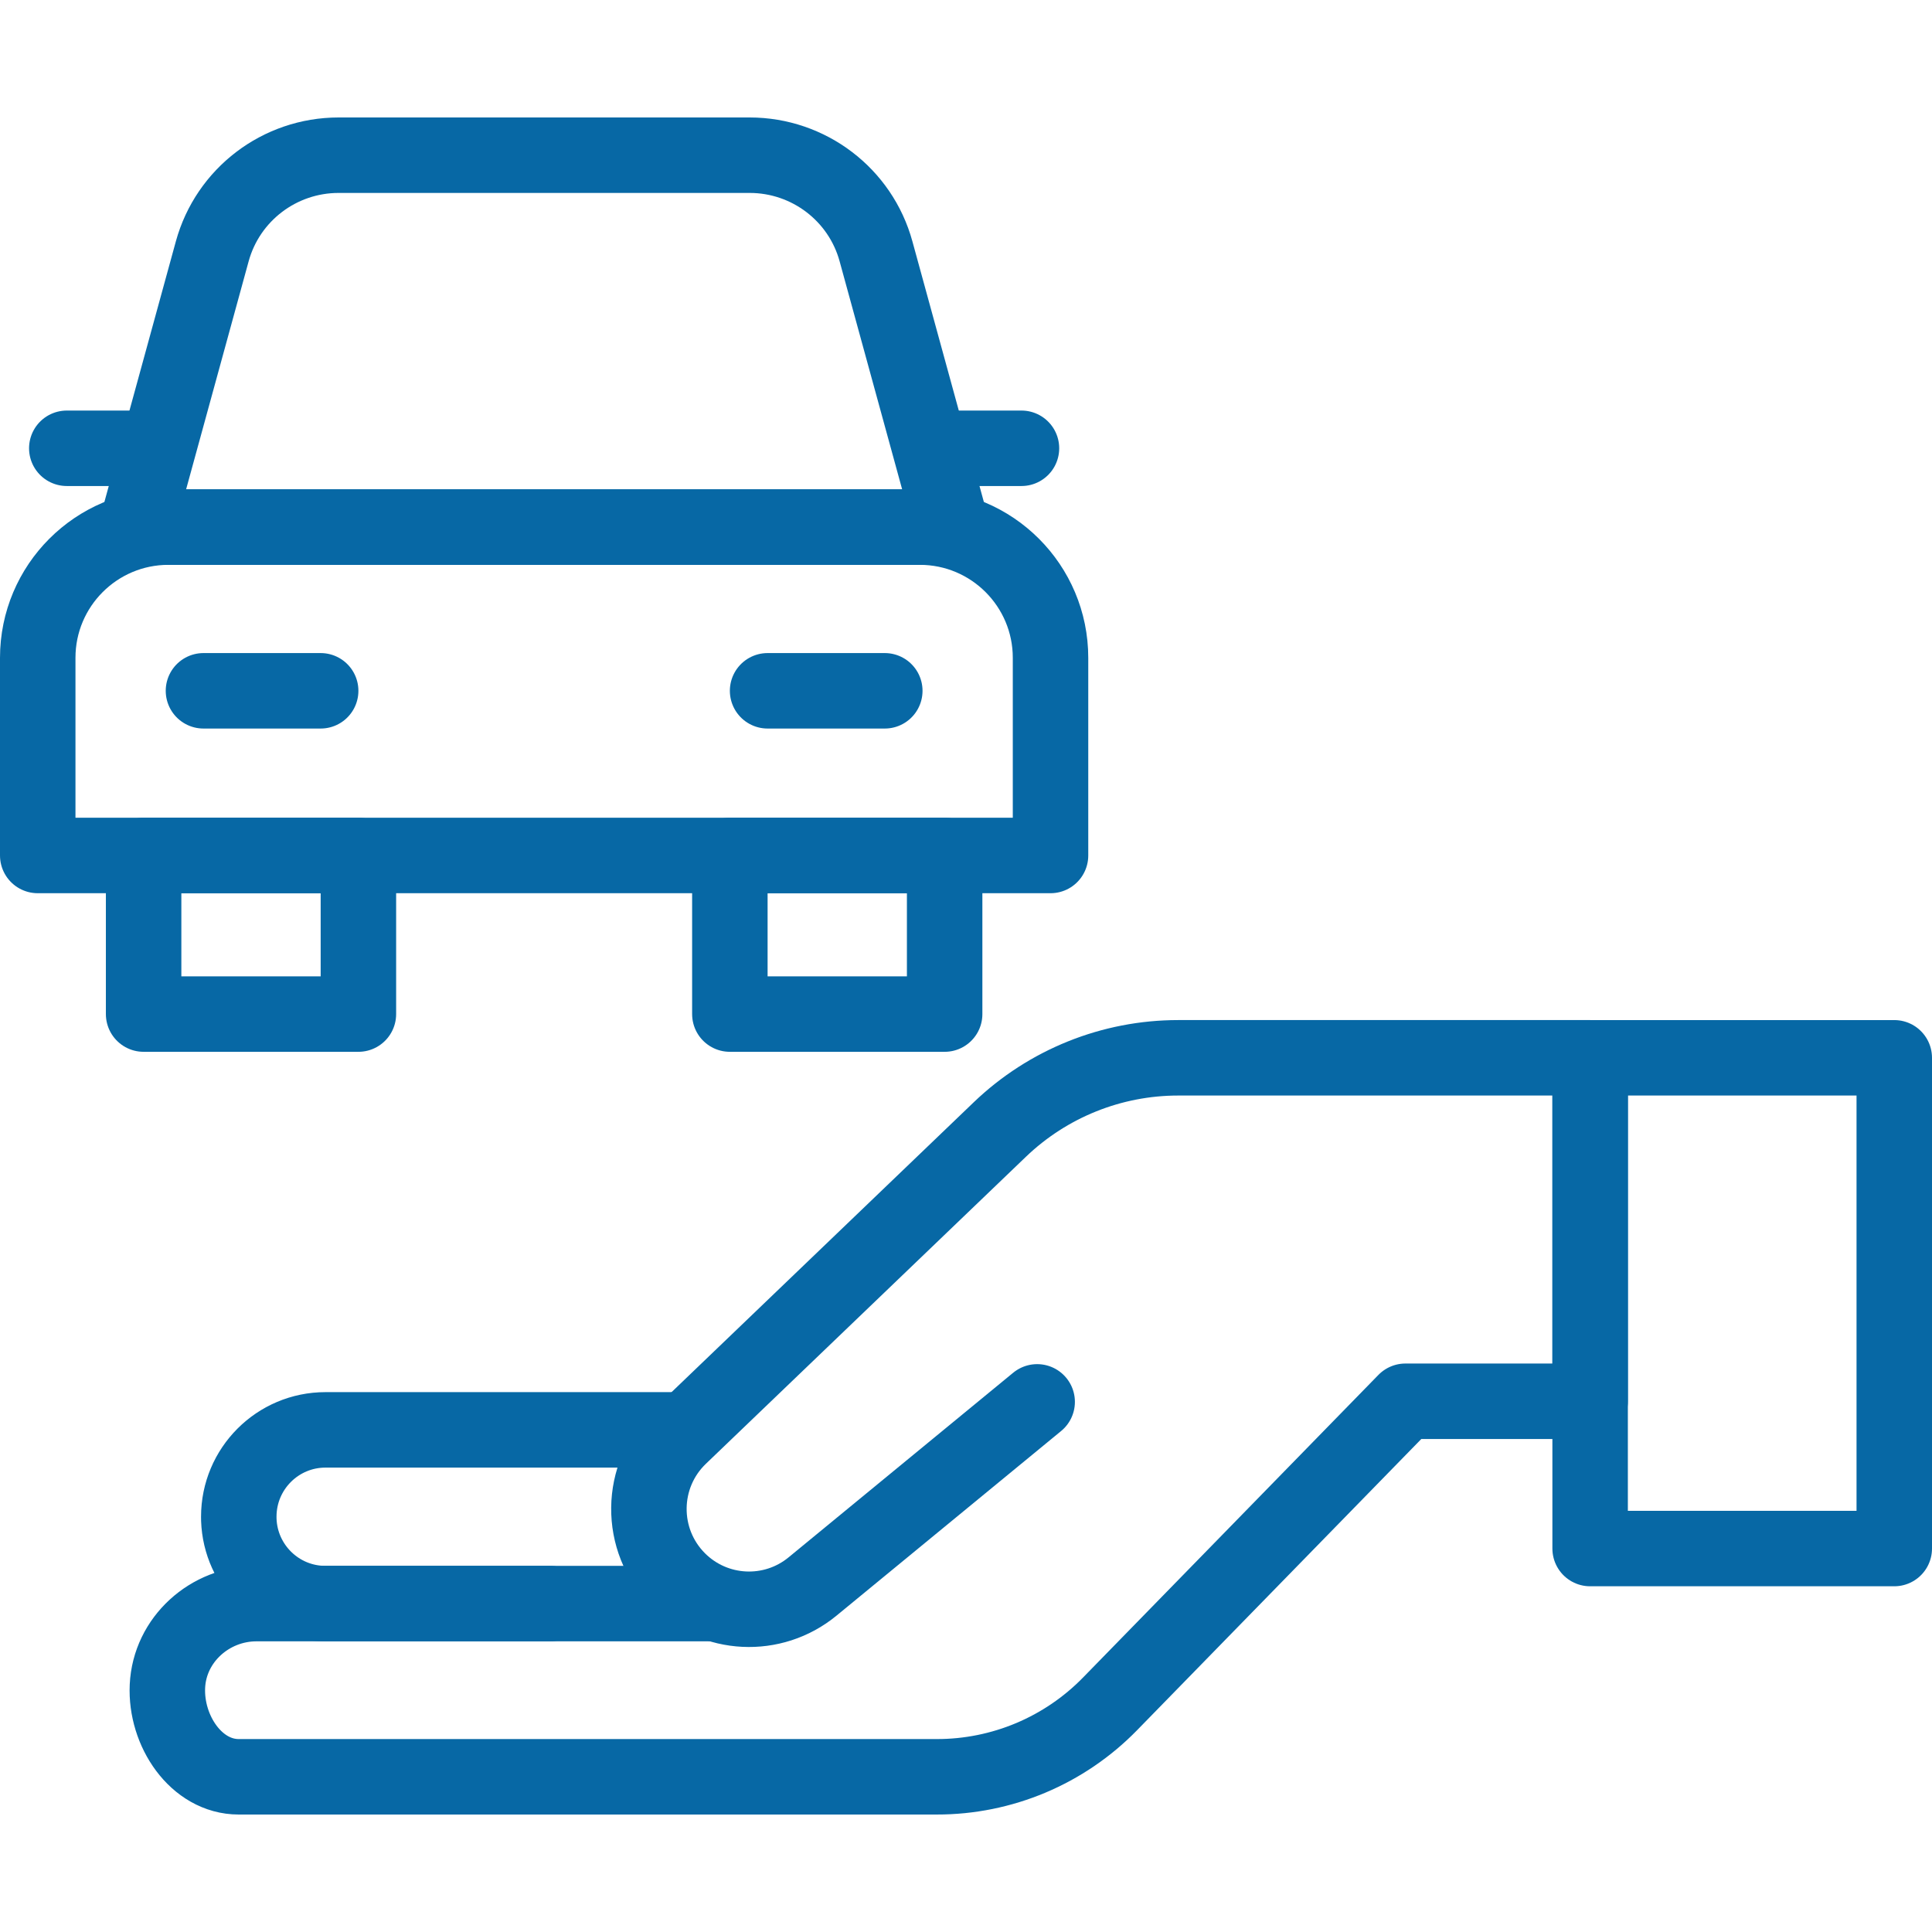
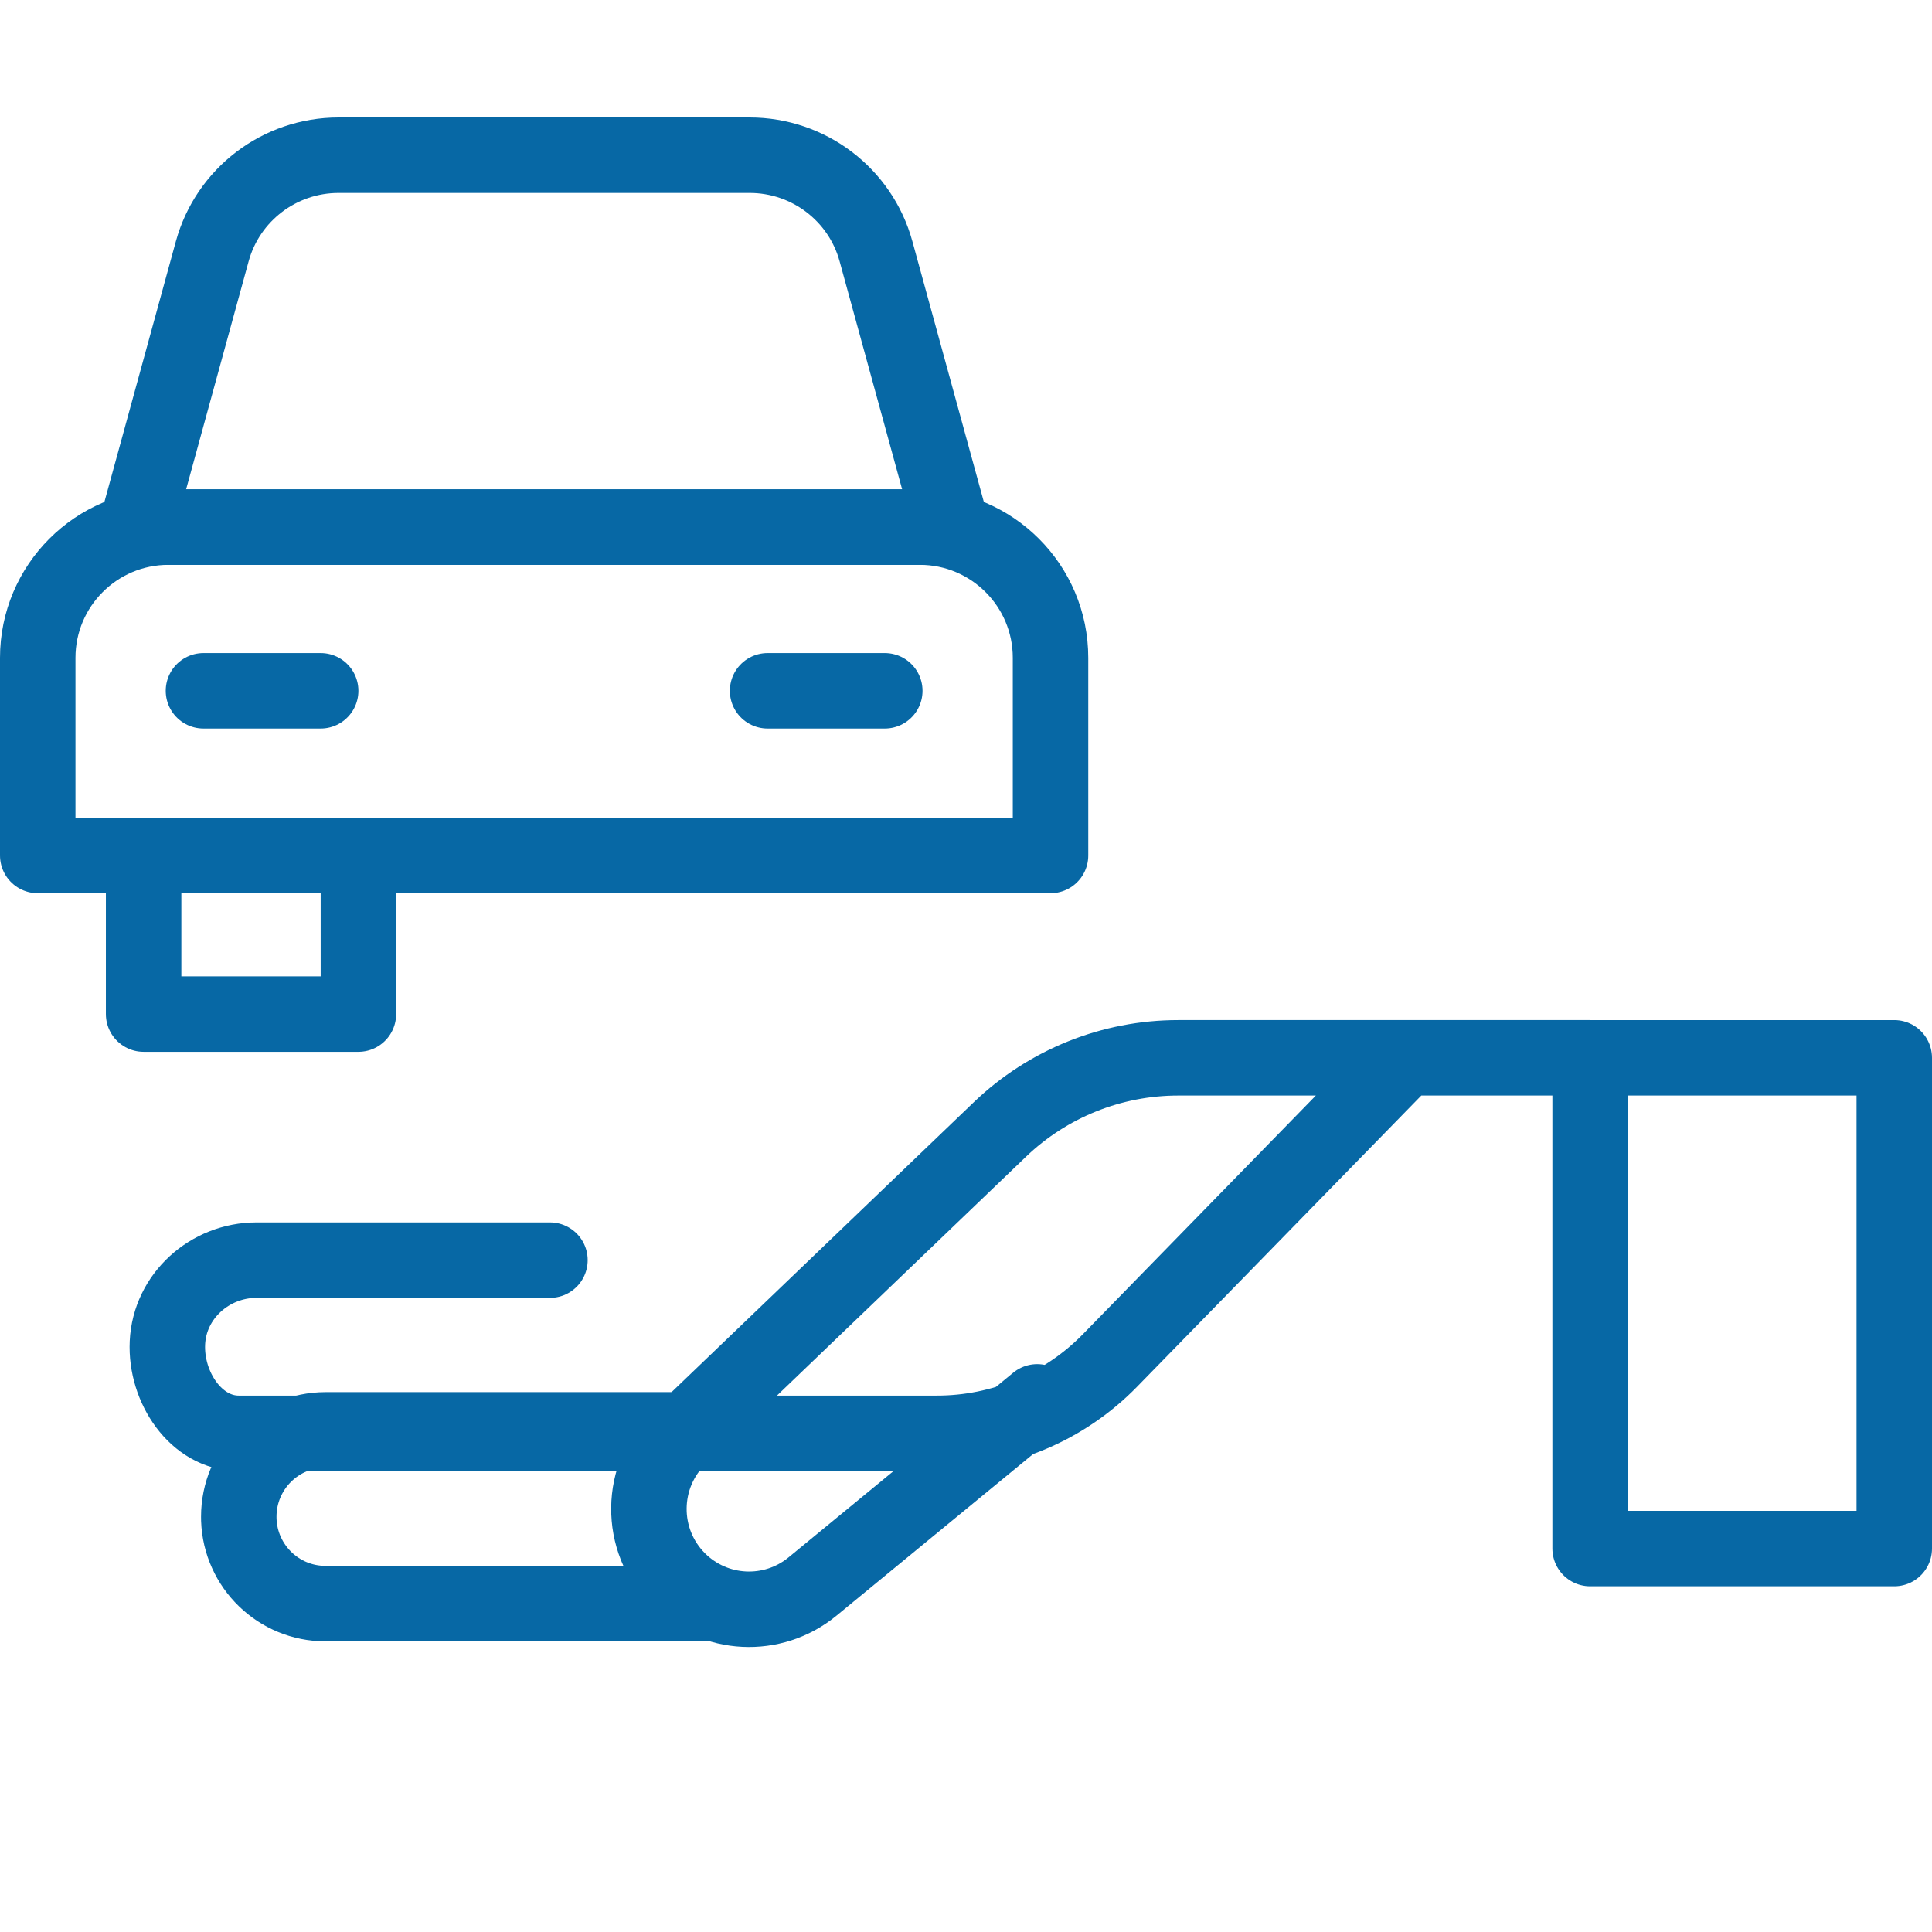
<svg xmlns="http://www.w3.org/2000/svg" id="Capa_1" version="1.1" viewBox="0 0 512 512">
  <defs>
    <style>
      .st0 {
        fill: none;
        stroke: #0768a5;
        stroke-linecap: round;
        stroke-linejoin: round;
        stroke-width: 20px;
      }
    </style>
  </defs>
  <g>
    <g>
-       <line class="st0" x1="40.23" y1="118.8" x2="17.7" y2="118.8" />
-       <line class="st0" x1="270.7" y1="118.8" x2="248.32" y2="118.8" />
-     </g>
+       </g>
    <g>
-       <rect class="st0" x="193.42" y="226.71" width="56.92" height="42.03" />
      <rect class="st0" x="38.06" y="226.71" width="56.92" height="42.03" />
    </g>
    <g>
      <path class="st0" d="M36.22,139.68h215.97l-20.04-73.08c-4.12-15.04-17.84-25.47-33.49-25.47h-108.92c-15.65,0-29.36,10.43-33.49,25.47l-20.04,73.08Z" />
      <path class="st0" d="M10,226.71h268.4v-52.38c0-19.13-15.51-34.64-34.64-34.64H44.64c-19.13,0-34.64,15.51-34.64,34.64v52.38Z" />
    </g>
    <g>
      <line class="st0" x1="84.98" y1="183.07" x2="53.92" y2="183.07" />
      <line class="st0" x1="234.48" y1="183.07" x2="203.42" y2="183.07" />
    </g>
  </g>
  <g>
    <path class="st0" d="M178.01,378.93h-91.75c-12.69,0-22.98,10.3-22.98,23.02,0,.12.01.79.01.8.42,12.34,10.54,22.22,22.96,22.22h103.04" />
    <g>
-       <path class="st0" d="M274.86,371.51l-59.53,48.93c-10.55,8.67-25.94,7.91-35.59-1.75h0c-10.52-10.54-10.34-27.68.41-37.99l84.81-81.36c12.72-12.2,29.65-19.01,47.27-19.01h109.18v91.02h-48.96l-78.27,80.19c-12.09,12.39-28.66,19.36-45.95,19.33H63.26c-11.27,0-19.44-12.19-18.89-24,.58-12.38,11.23-21.9,23.6-21.9h77.77" />
+       <path class="st0" d="M274.86,371.51l-59.53,48.93c-10.55,8.67-25.94,7.91-35.59-1.75h0c-10.52-10.54-10.34-27.68.41-37.99l84.81-81.36c12.72-12.2,29.65-19.01,47.27-19.01h109.18h-48.96l-78.27,80.19c-12.09,12.39-28.66,19.36-45.95,19.33H63.26c-11.27,0-19.44-12.19-18.89-24,.58-12.38,11.23-21.9,23.6-21.9h77.77" />
      <rect class="st0" x="421.4" y="280.33" width="80.6" height="130.05" />
    </g>
  </g>
</svg>